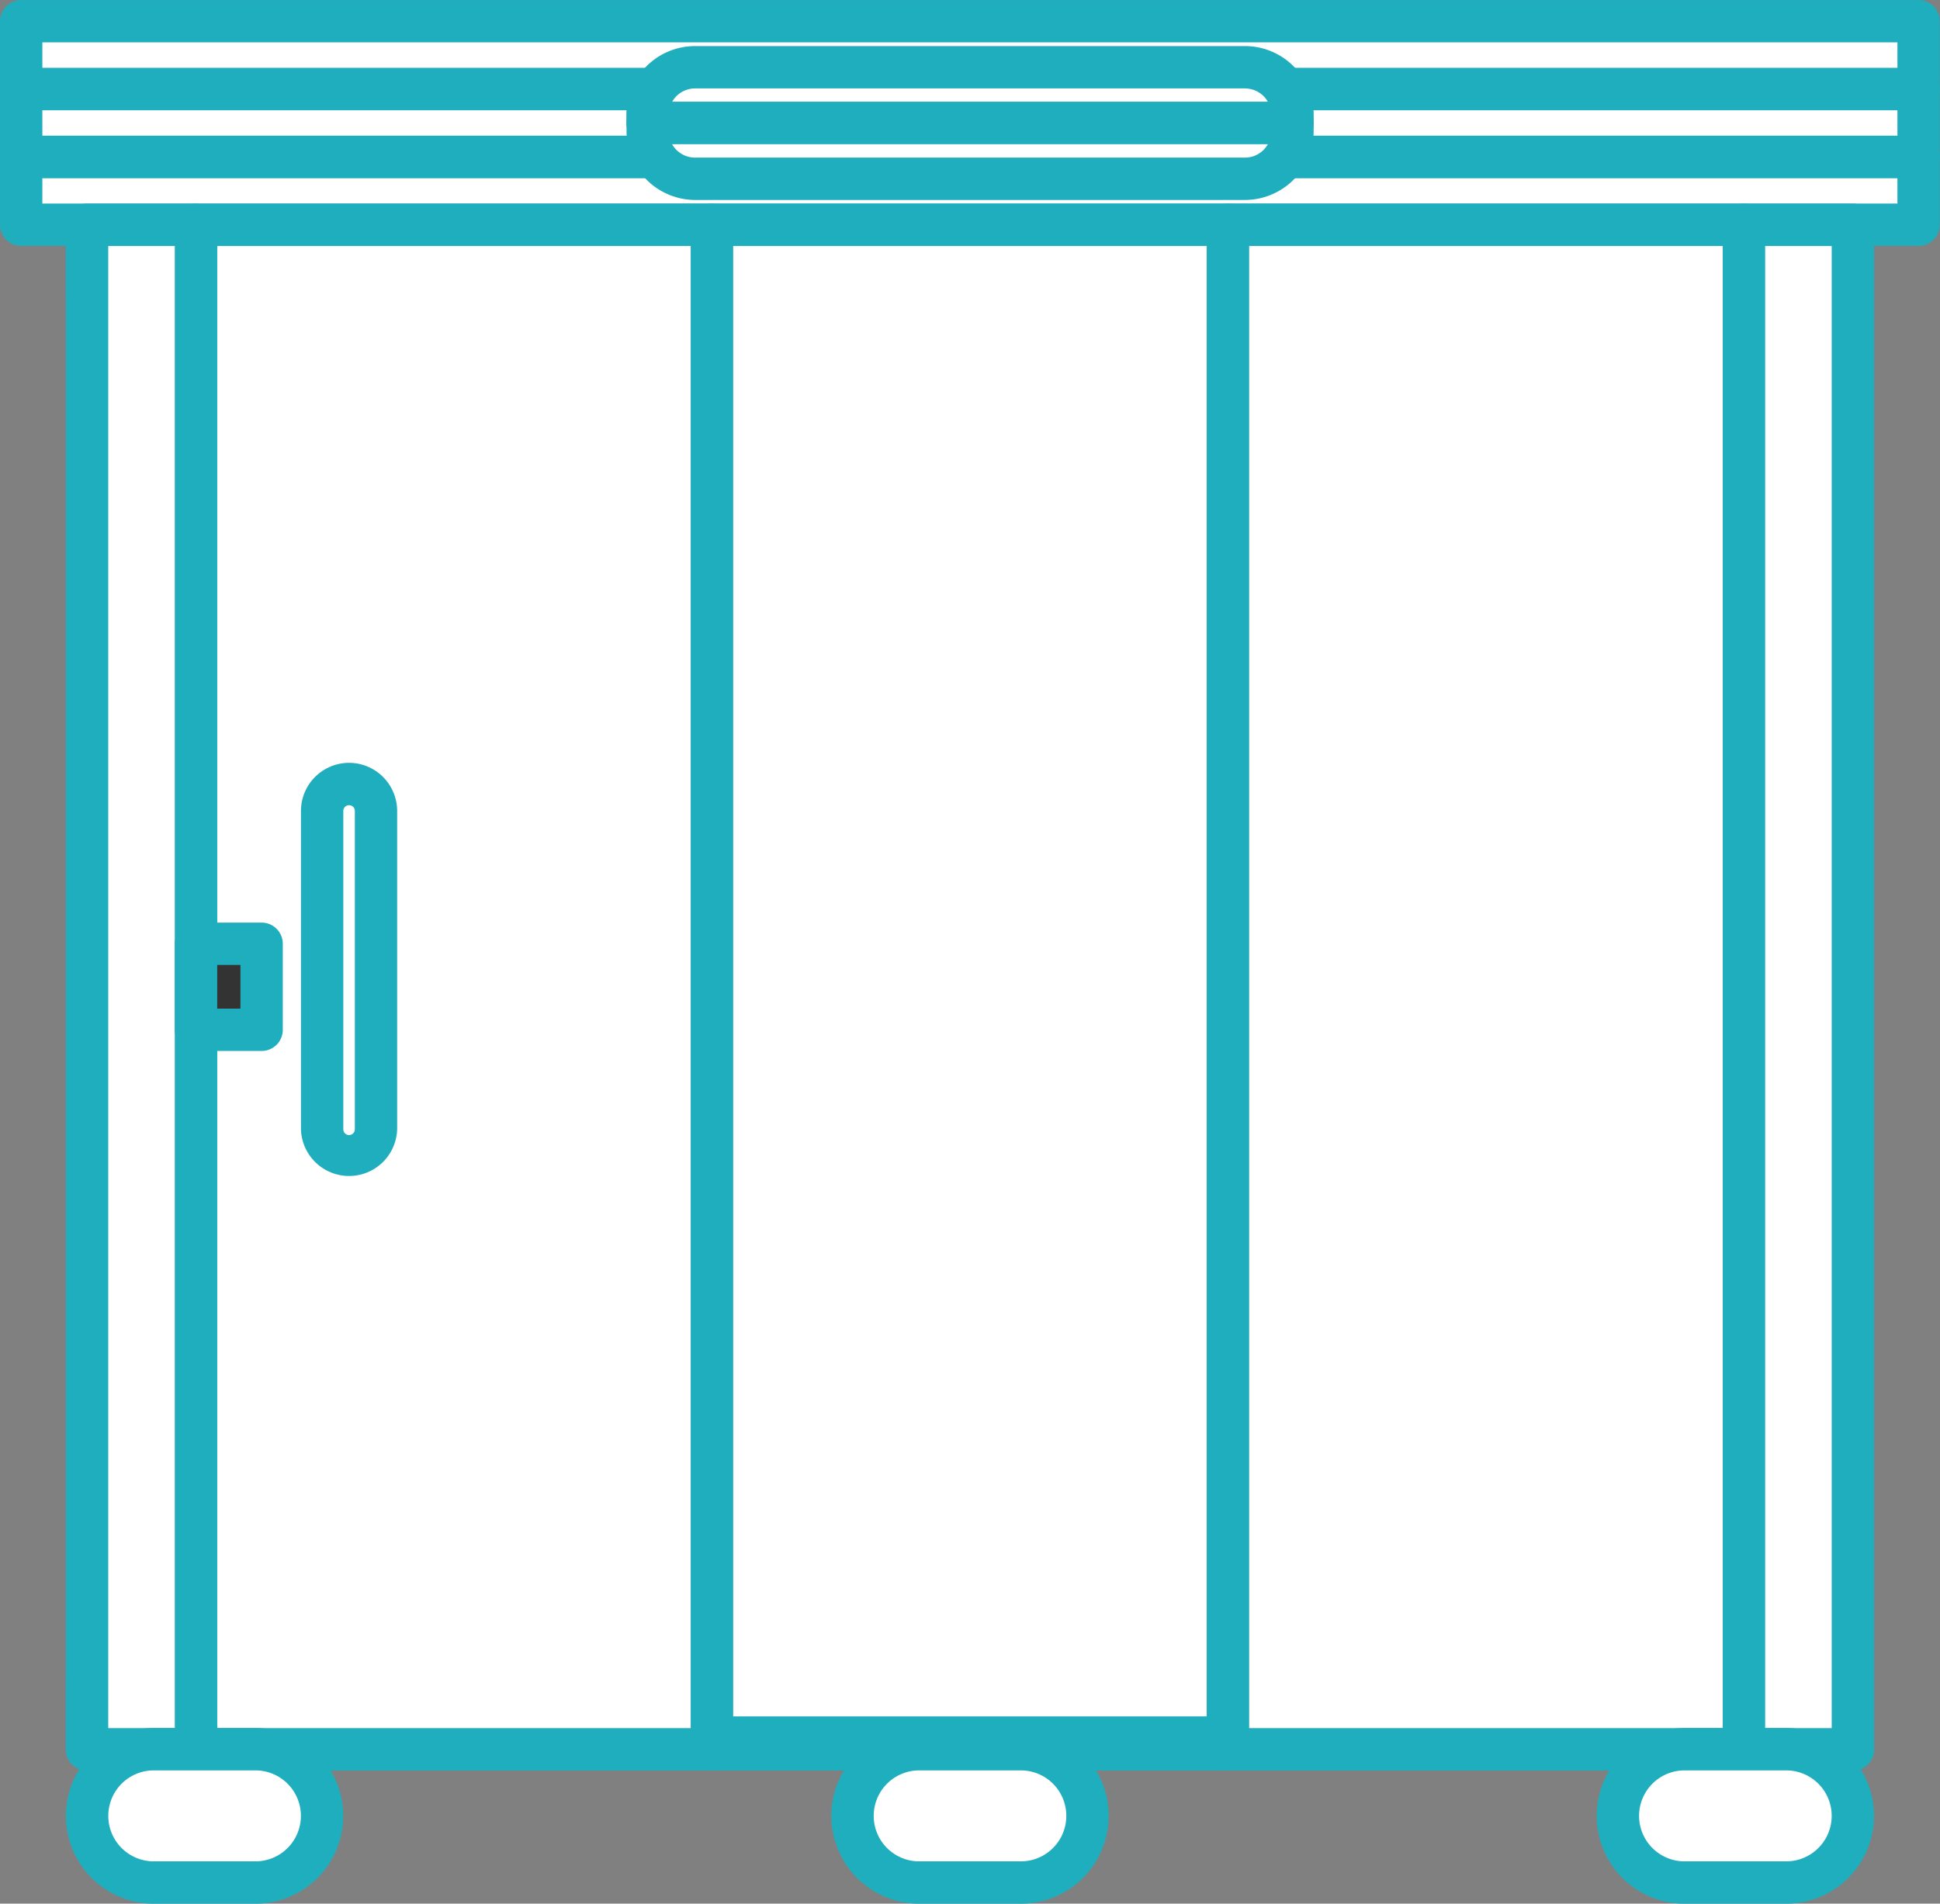
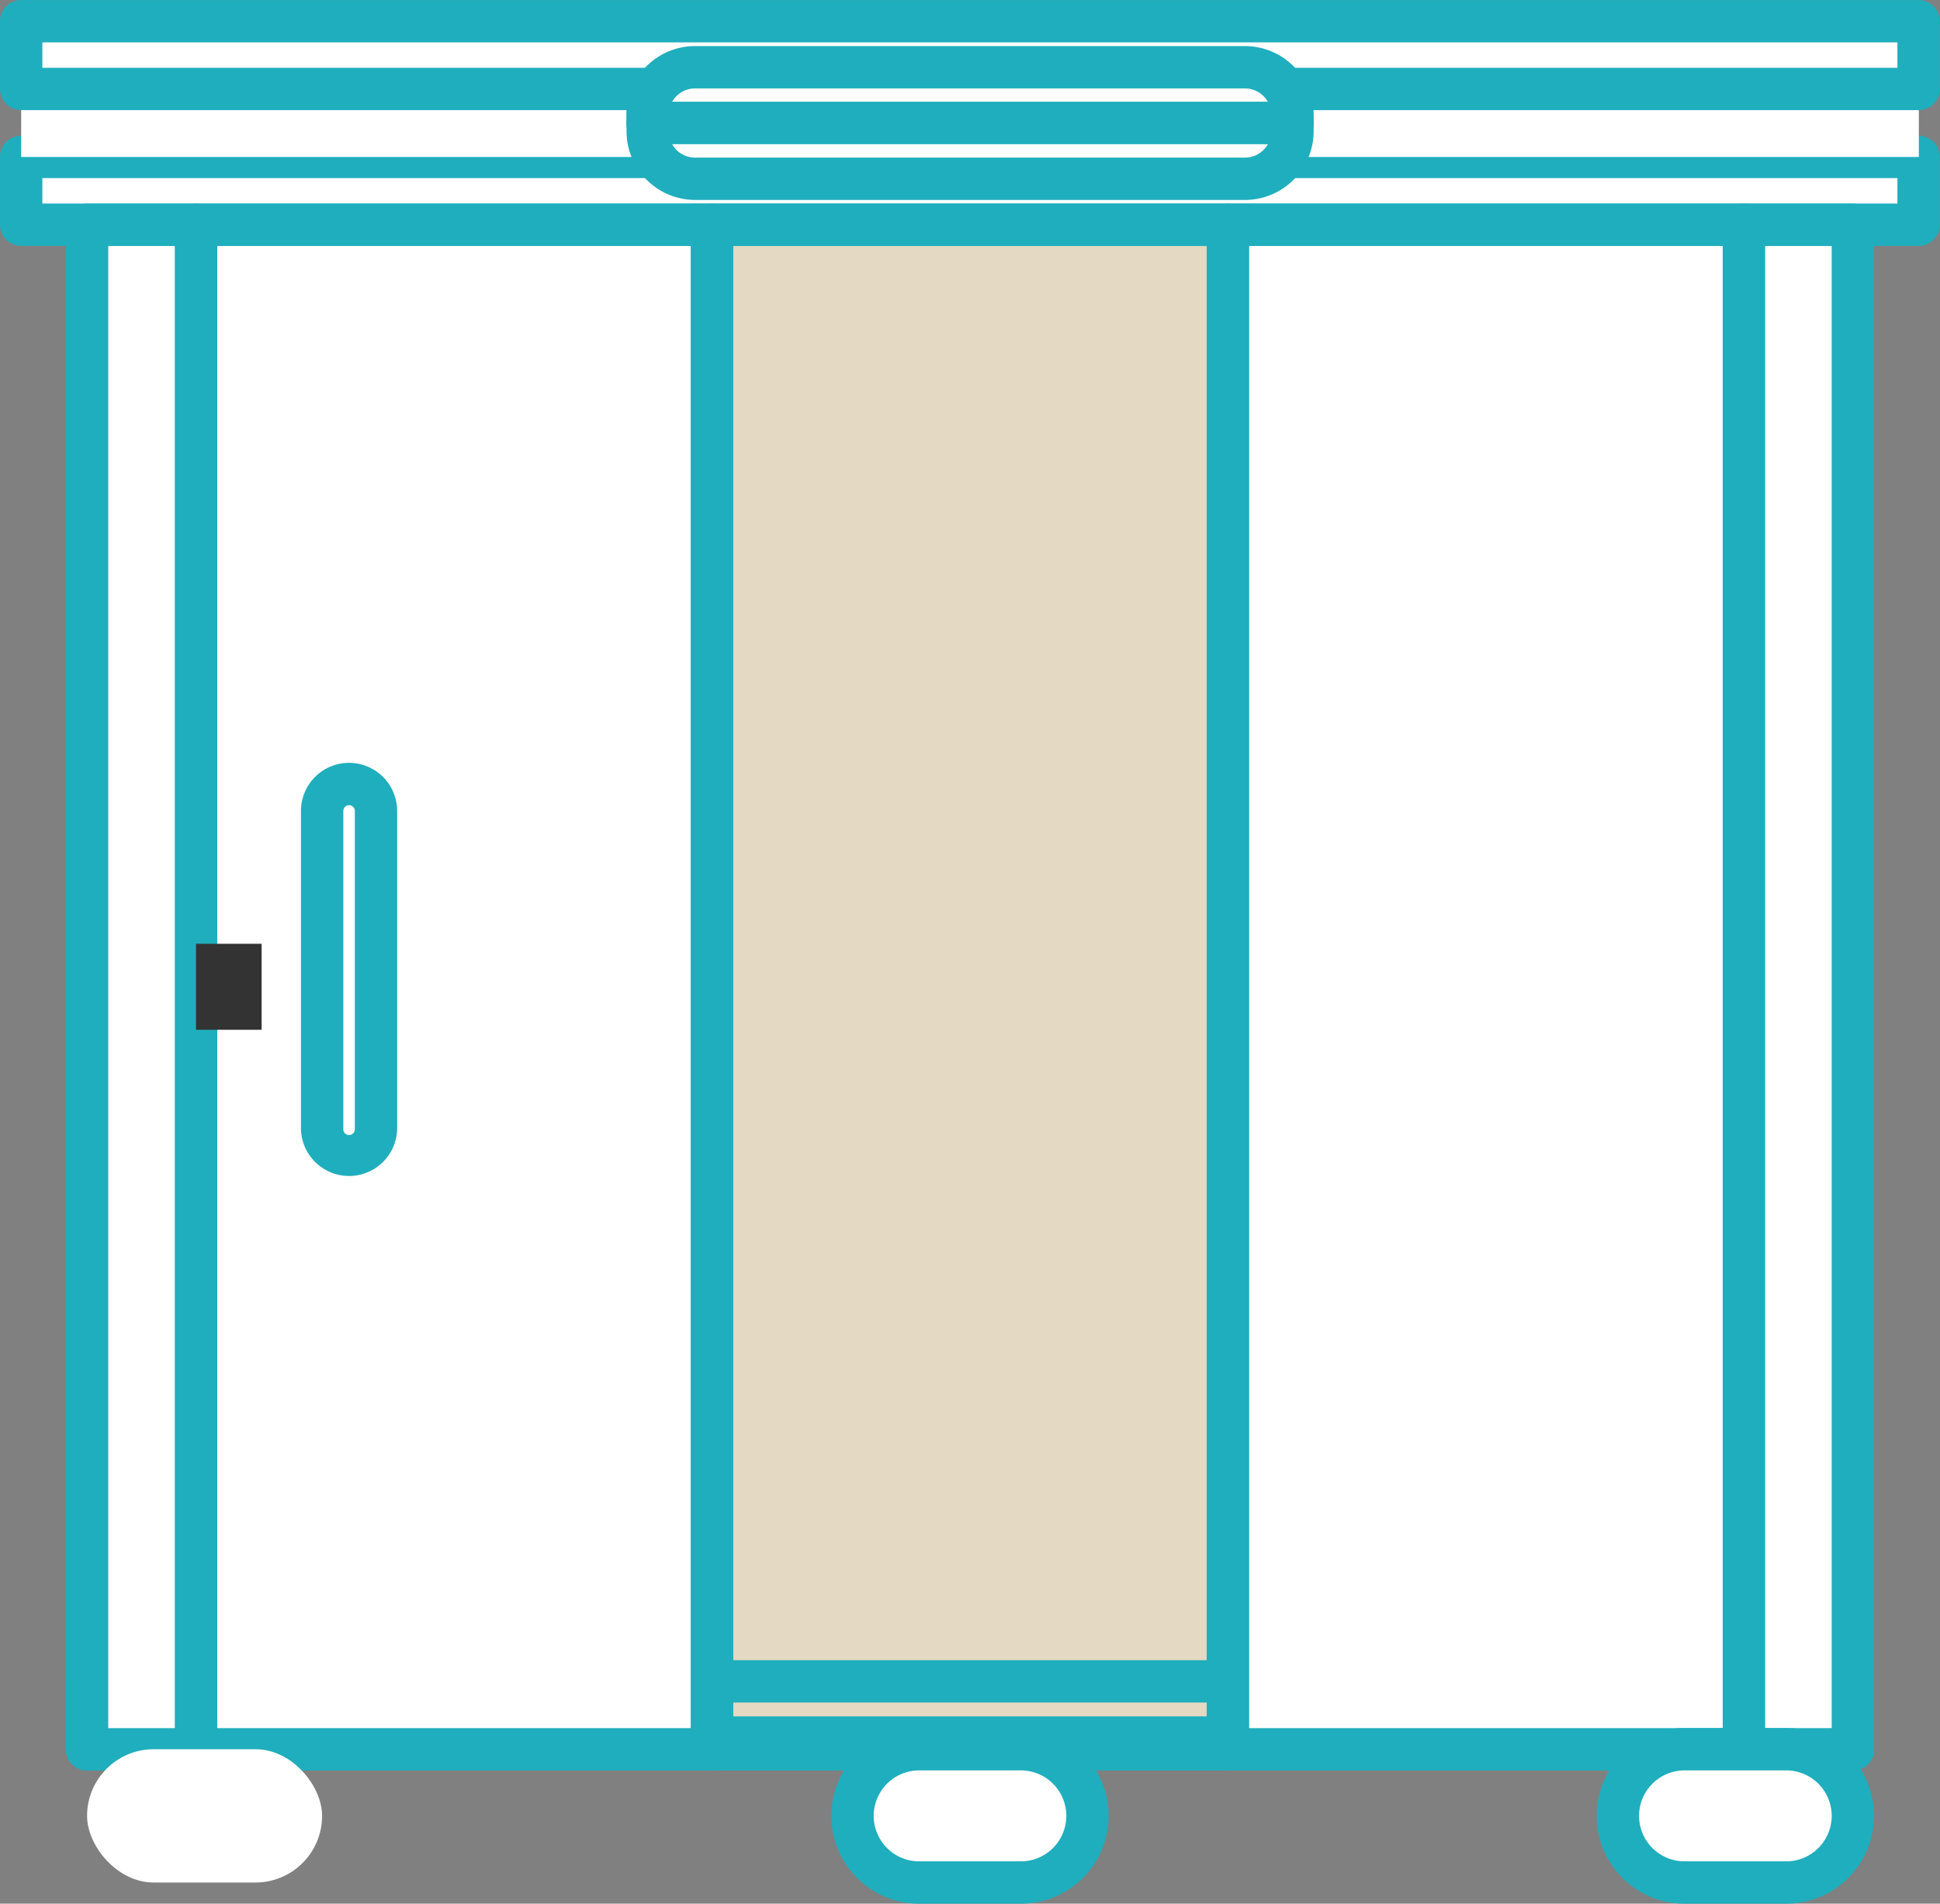
<svg xmlns="http://www.w3.org/2000/svg" width="45.805" height="44.954" viewBox="0 0 45.805 44.954">
  <rect x="0" y="0" width="45.805" height="44.954" fill="#808080" stroke="none" />
  <g transform="translate(1172.581 1150.312)">
    <g transform="translate(-1172.081 -1149.811)">
      <rect width="41.692" height="35.998" transform="translate(1.556 4.808)" fill="#e4d9c2" />
      <path d="M0-.5H41.692a.5.5,0,0,1,.5.5V36a.5.5,0,0,1-.5.5H0A.5.5,0,0,1-.5,36V0A.5.5,0,0,1,0-.5ZM41.192.5H.5v35H41.192Z" transform="translate(1.556 4.808)" fill="#1faebd" />
      <rect width="41.692" height="1.603" transform="translate(1.556 4.808)" fill="#e4d9c2" />
-       <path d="M0-.5H41.692a.5.5,0,0,1,.5.5V1.6a.5.5,0,0,1-.5.5H0a.5.5,0,0,1-.5-.5V0A.5.5,0,0,1,0-.5ZM41.192.5H.5v.6H41.192Z" transform="translate(1.556 4.808)" fill="#1faebd" />
      <rect width="44.805" height="1.603" transform="translate(0 3.205)" fill="#fff" />
      <path d="M0-.5H44.8a.5.5,0,0,1,.5.5V1.6a.5.5,0,0,1-.5.5H0a.5.5,0,0,1-.5-.5V0A.5.5,0,0,1,0-.5ZM44.3.5H.5v.6H44.3Z" transform="translate(0 3.205)" fill="#1faebd" />
      <rect width="44.805" height="1.603" transform="translate(0 1.603)" fill="#fff" />
-       <path d="M0-.5H44.8a.5.5,0,0,1,.5.5V1.6a.5.5,0,0,1-.5.5H0a.5.5,0,0,1-.5-.5V0A.5.5,0,0,1,0-.5ZM44.3.5H.5v.6H44.3Z" transform="translate(0 1.603)" fill="#1faebd" />
      <rect width="44.805" height="1.603" fill="#fff" />
      <path d="M0-.5H44.8a.5.5,0,0,1,.5.5V1.6a.5.5,0,0,1-.5.5H0a.5.5,0,0,1-.5-.5V0A.5.5,0,0,1,0-.5ZM44.3.5H.5v.6H44.3Z" fill="#1faebd" />
      <rect width="41.692" height="1.603" transform="translate(1.556 39.203)" fill="#e4d9c2" />
      <path d="M0-.5H41.692a.5.5,0,0,1,.5.5V1.6a.5.5,0,0,1-.5.5H0a.5.5,0,0,1-.5-.5V0A.5.5,0,0,1,0-.5ZM41.192.5H.5v.6H41.192Z" transform="translate(1.556 39.203)" fill="#1faebd" />
      <rect width="12.183" height="35.998" transform="translate(4.128 4.808)" fill="#fff" />
      <path d="M0-.5H12.183a.5.5,0,0,1,.5.5V36a.5.5,0,0,1-.5.5H0A.5.5,0,0,1-.5,36V0A.5.5,0,0,1,0-.5ZM11.683.5H.5v35H11.683Z" transform="translate(4.128 4.808)" fill="#1faebd" />
-       <rect width="12.183" height="35.723" transform="translate(16.311 4.808)" fill="#fff" />
      <path d="M0-.5H12.183a.5.5,0,0,1,.5.5V35.723a.5.5,0,0,1-.5.5H0a.5.5,0,0,1-.5-.5V0A.5.5,0,0,1,0-.5ZM11.683.5H.5V35.223H11.683Z" transform="translate(16.311 4.808)" fill="#1faebd" />
      <rect width="12.183" height="35.998" transform="translate(28.494 4.808)" fill="#fff" />
      <path d="M0-.5H12.183a.5.5,0,0,1,.5.5V36a.5.5,0,0,1-.5.5H0A.5.5,0,0,1-.5,36V0A.5.5,0,0,1,0-.5ZM11.683.5H.5v35H11.683Z" transform="translate(28.494 4.808)" fill="#1faebd" />
      <rect width="2.571" height="35.998" transform="translate(40.677 4.808)" fill="#fff" />
      <path d="M0-.5H2.571a.5.5,0,0,1,.5.5V36a.5.5,0,0,1-.5.5H0A.5.5,0,0,1-.5,36V0A.5.5,0,0,1,0-.5ZM2.071.5H.5v35H2.071Z" transform="translate(40.677 4.808)" fill="#1faebd" />
      <rect width="2.571" height="35.998" transform="translate(1.556 4.808)" fill="#fff" />
      <path d="M0-.5H2.571a.5.5,0,0,1,.5.5V36a.5.5,0,0,1-.5.5H0A.5.5,0,0,1-.5,36V0A.5.5,0,0,1,0-.5ZM2.071.5H.5v35H2.071Z" transform="translate(1.556 4.808)" fill="#1faebd" />
      <rect width="2.031" height="1.549" transform="translate(4.128 23.817) rotate(-90)" fill="#333" />
-       <path d="M0-.5H2.031a.5.5,0,0,1,.5.5V1.549a.5.5,0,0,1-.5.5H0a.5.5,0,0,1-.5-.5V0A.5.5,0,0,1,0-.5ZM1.531.5H.5v.549H1.531Z" transform="translate(4.128 23.817) rotate(-90)" fill="#1faebd" />
      <g transform="translate(7.106 18.013)">
        <g transform="translate(0)">
          <rect width="1.271" height="8.79" rx="0.636" fill="#fff" />
          <path d="M.636-.5A1.137,1.137,0,0,1,1.771.636V8.154a1.136,1.136,0,0,1-2.271,0V.636A1.137,1.137,0,0,1,.636-.5Zm0,8.79a.136.136,0,0,0,.136-.136V.636A.136.136,0,0,0,.5.636V8.154A.136.136,0,0,0,.636,8.29Z" fill="#1faebd" />
        </g>
      </g>
      <g transform="translate(14.789 1.087)">
        <path d="M808.8,77.841a1.123,1.123,0,0,0-1.123-1.123H794.7a1.123,1.123,0,0,0-1.123,1.123v.194H808.8Z" transform="translate(-793.573 -76.718)" fill="#fff" />
        <path d="M808.8,78.535H793.573a.5.5,0,0,1-.5-.5v-.194a1.624,1.624,0,0,1,1.623-1.623h12.982a1.624,1.624,0,0,1,1.623,1.623v.194A.5.5,0,0,1,808.8,78.535Zm-14.647-1H808.22a.623.623,0,0,0-.542-.317H794.7A.623.623,0,0,0,794.153,77.535Z" transform="translate(-793.573 -76.718)" fill="#1faebd" />
        <path d="M793.573,145.616v.194a1.123,1.123,0,0,0,1.123,1.123h12.982a1.123,1.123,0,0,0,1.123-1.123v-.194Z" transform="translate(-793.573 -144.299)" fill="#fff" />
        <path d="M793.573,145.116H808.8a.5.5,0,0,1,.5.5v.194a1.624,1.624,0,0,1-1.623,1.623H794.7a1.624,1.624,0,0,1-1.623-1.623v-.194A.5.5,0,0,1,793.573,145.116Zm14.647,1H794.153a.623.623,0,0,0,.542.317h12.982A.623.623,0,0,0,808.22,146.116Z" transform="translate(-793.573 -144.299)" fill="#1faebd" />
      </g>
      <rect width="5.549" height="3.148" rx="1.574" transform="translate(1.556 40.806)" fill="#fff" />
-       <path d="M1.574-.5h2.4a2.074,2.074,0,1,1,0,4.148h-2.4a2.074,2.074,0,0,1,0-4.148Zm2.4,3.148A1.074,1.074,0,1,0,3.975.5h-2.4a1.074,1.074,0,0,0,0,2.148Z" transform="translate(1.556 40.806)" fill="#1faebd" />
      <rect width="5.549" height="3.148" rx="1.574" transform="translate(19.628 40.806)" fill="#fff" />
      <path d="M1.574-.5h2.4a2.074,2.074,0,1,1,0,4.148h-2.4a2.074,2.074,0,0,1,0-4.148Zm2.4,3.148A1.074,1.074,0,1,0,3.975.5h-2.4a1.074,1.074,0,0,0,0,2.148Z" transform="translate(19.628 40.806)" fill="#1faebd" />
      <rect width="5.549" height="3.148" rx="1.574" transform="translate(37.699 40.806)" fill="#fff" />
      <path d="M1.574-.5h2.4a2.074,2.074,0,1,1,0,4.148h-2.4a2.074,2.074,0,0,1,0-4.148Zm2.4,3.148A1.074,1.074,0,1,0,3.975.5h-2.4a1.074,1.074,0,0,0,0,2.148Z" transform="translate(37.699 40.806)" fill="#1faebd" />
    </g>
  </g>
</svg>